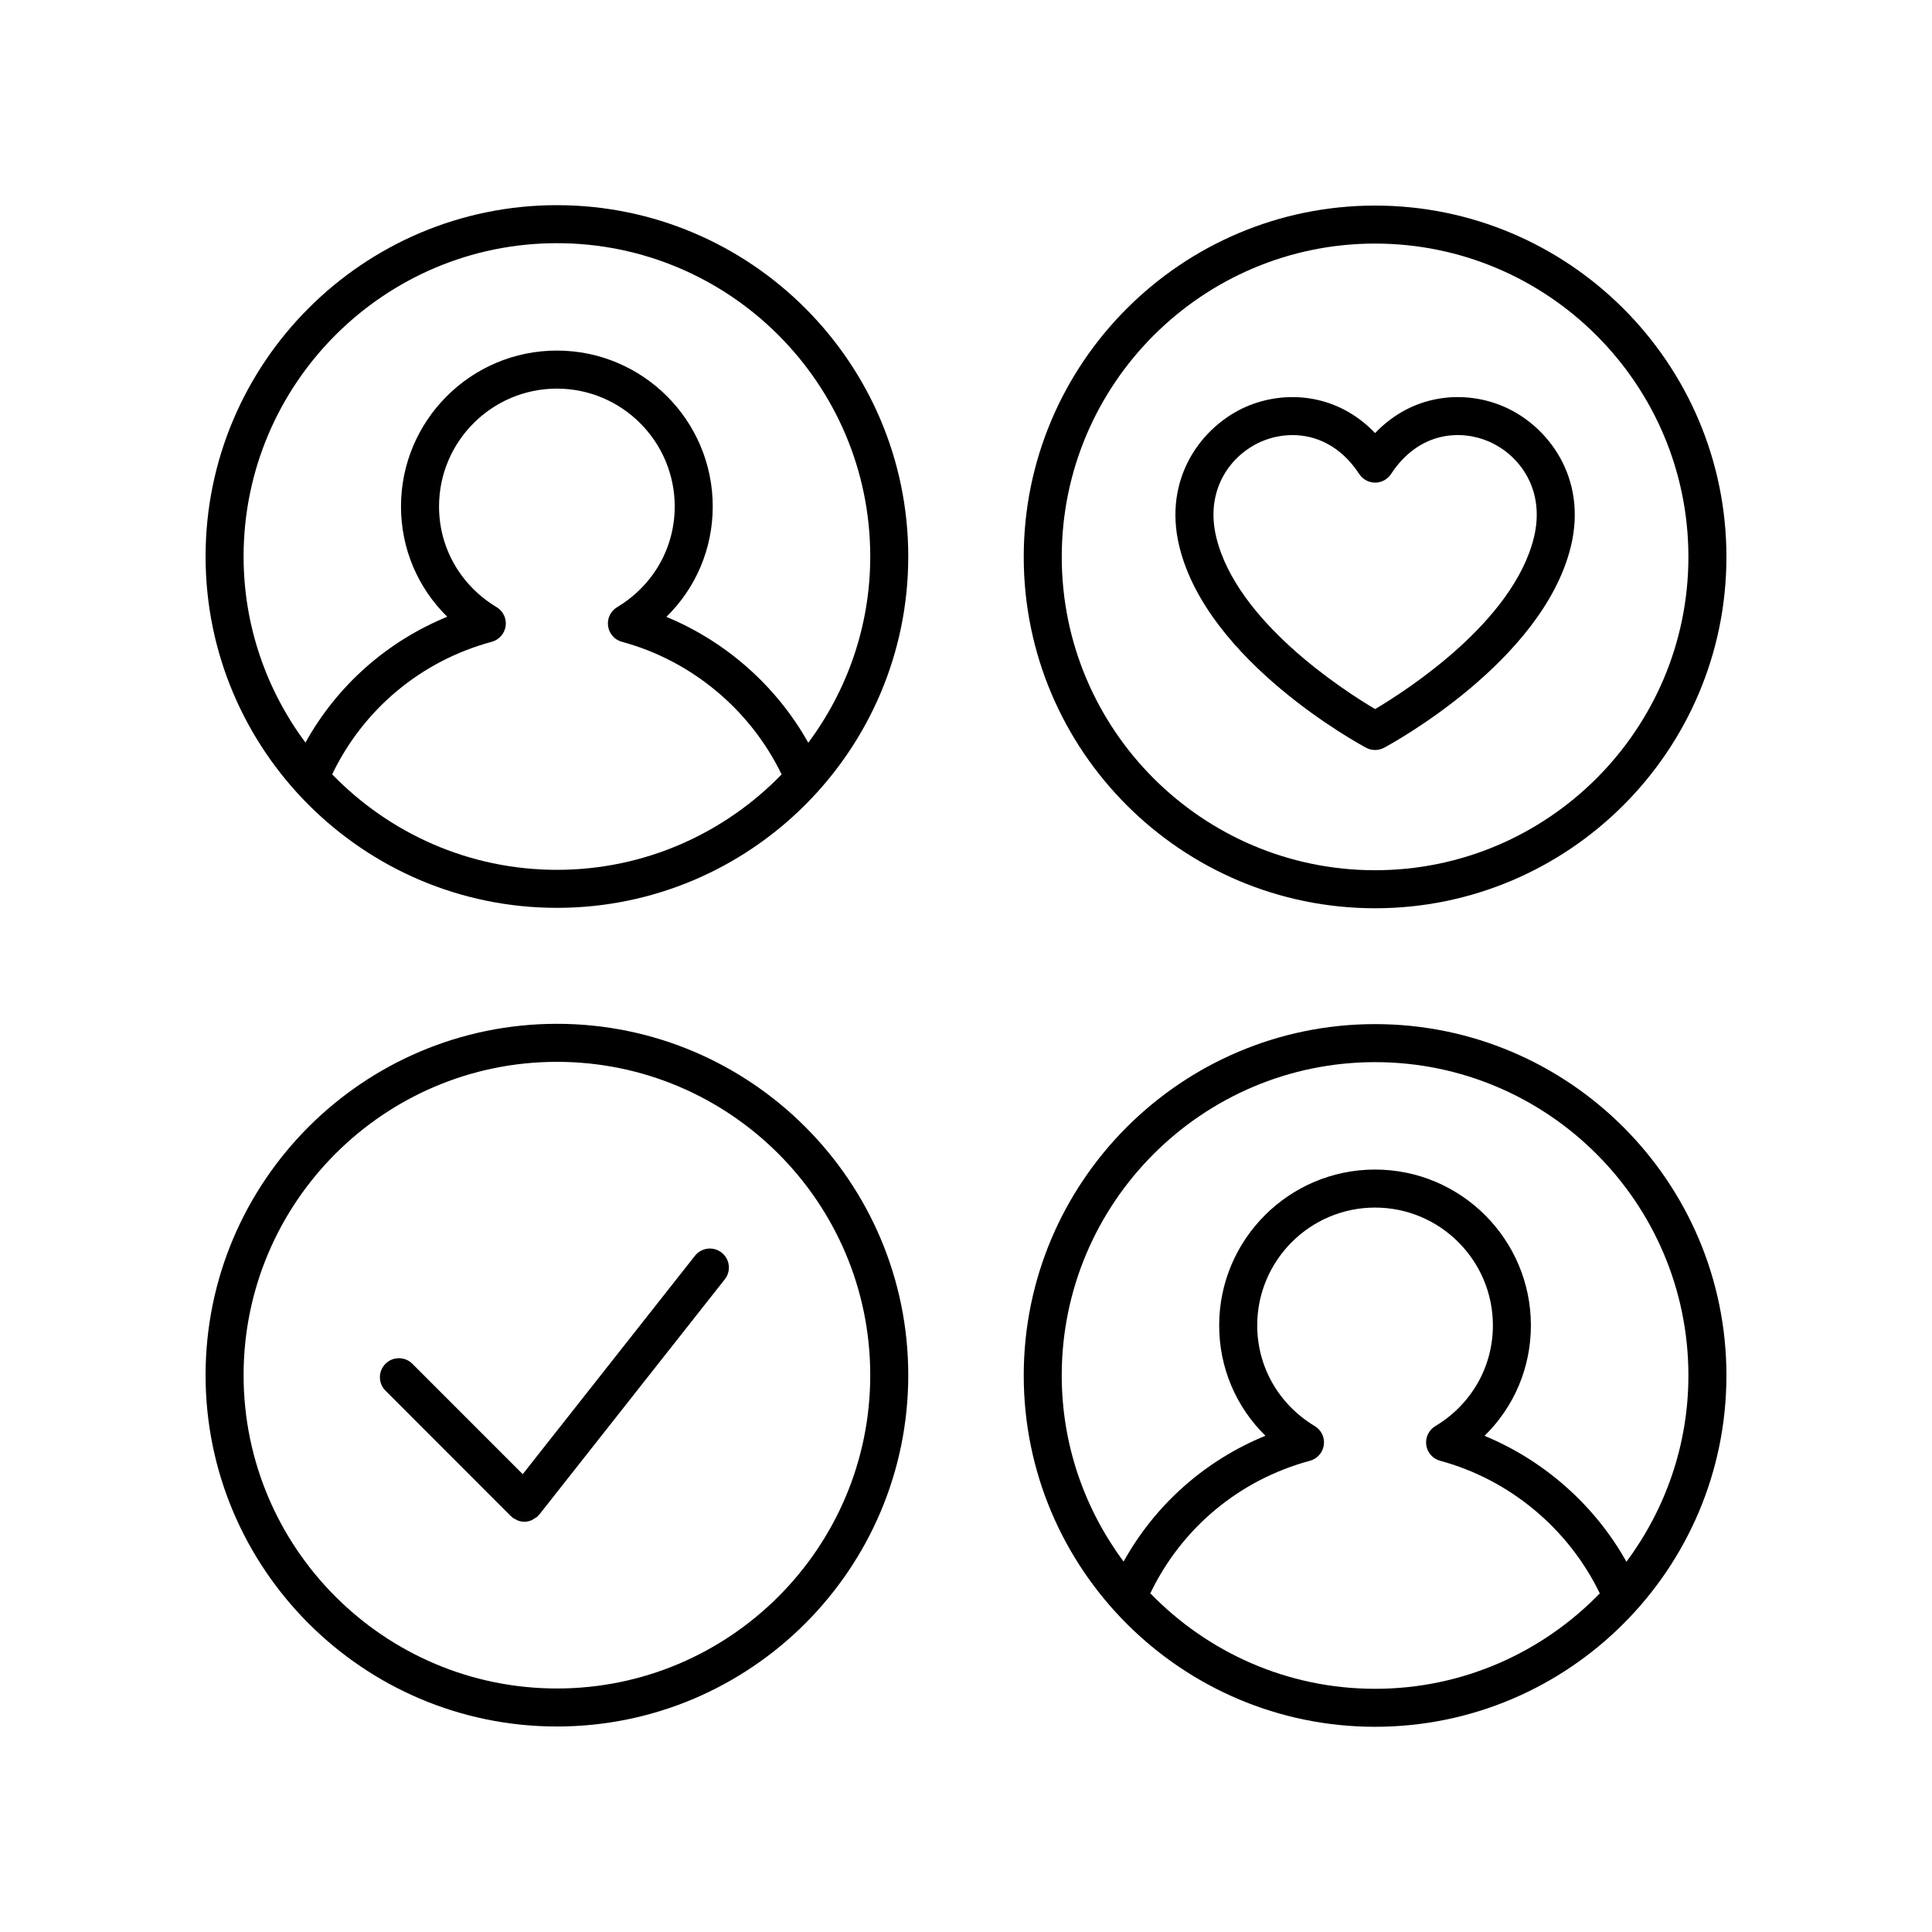
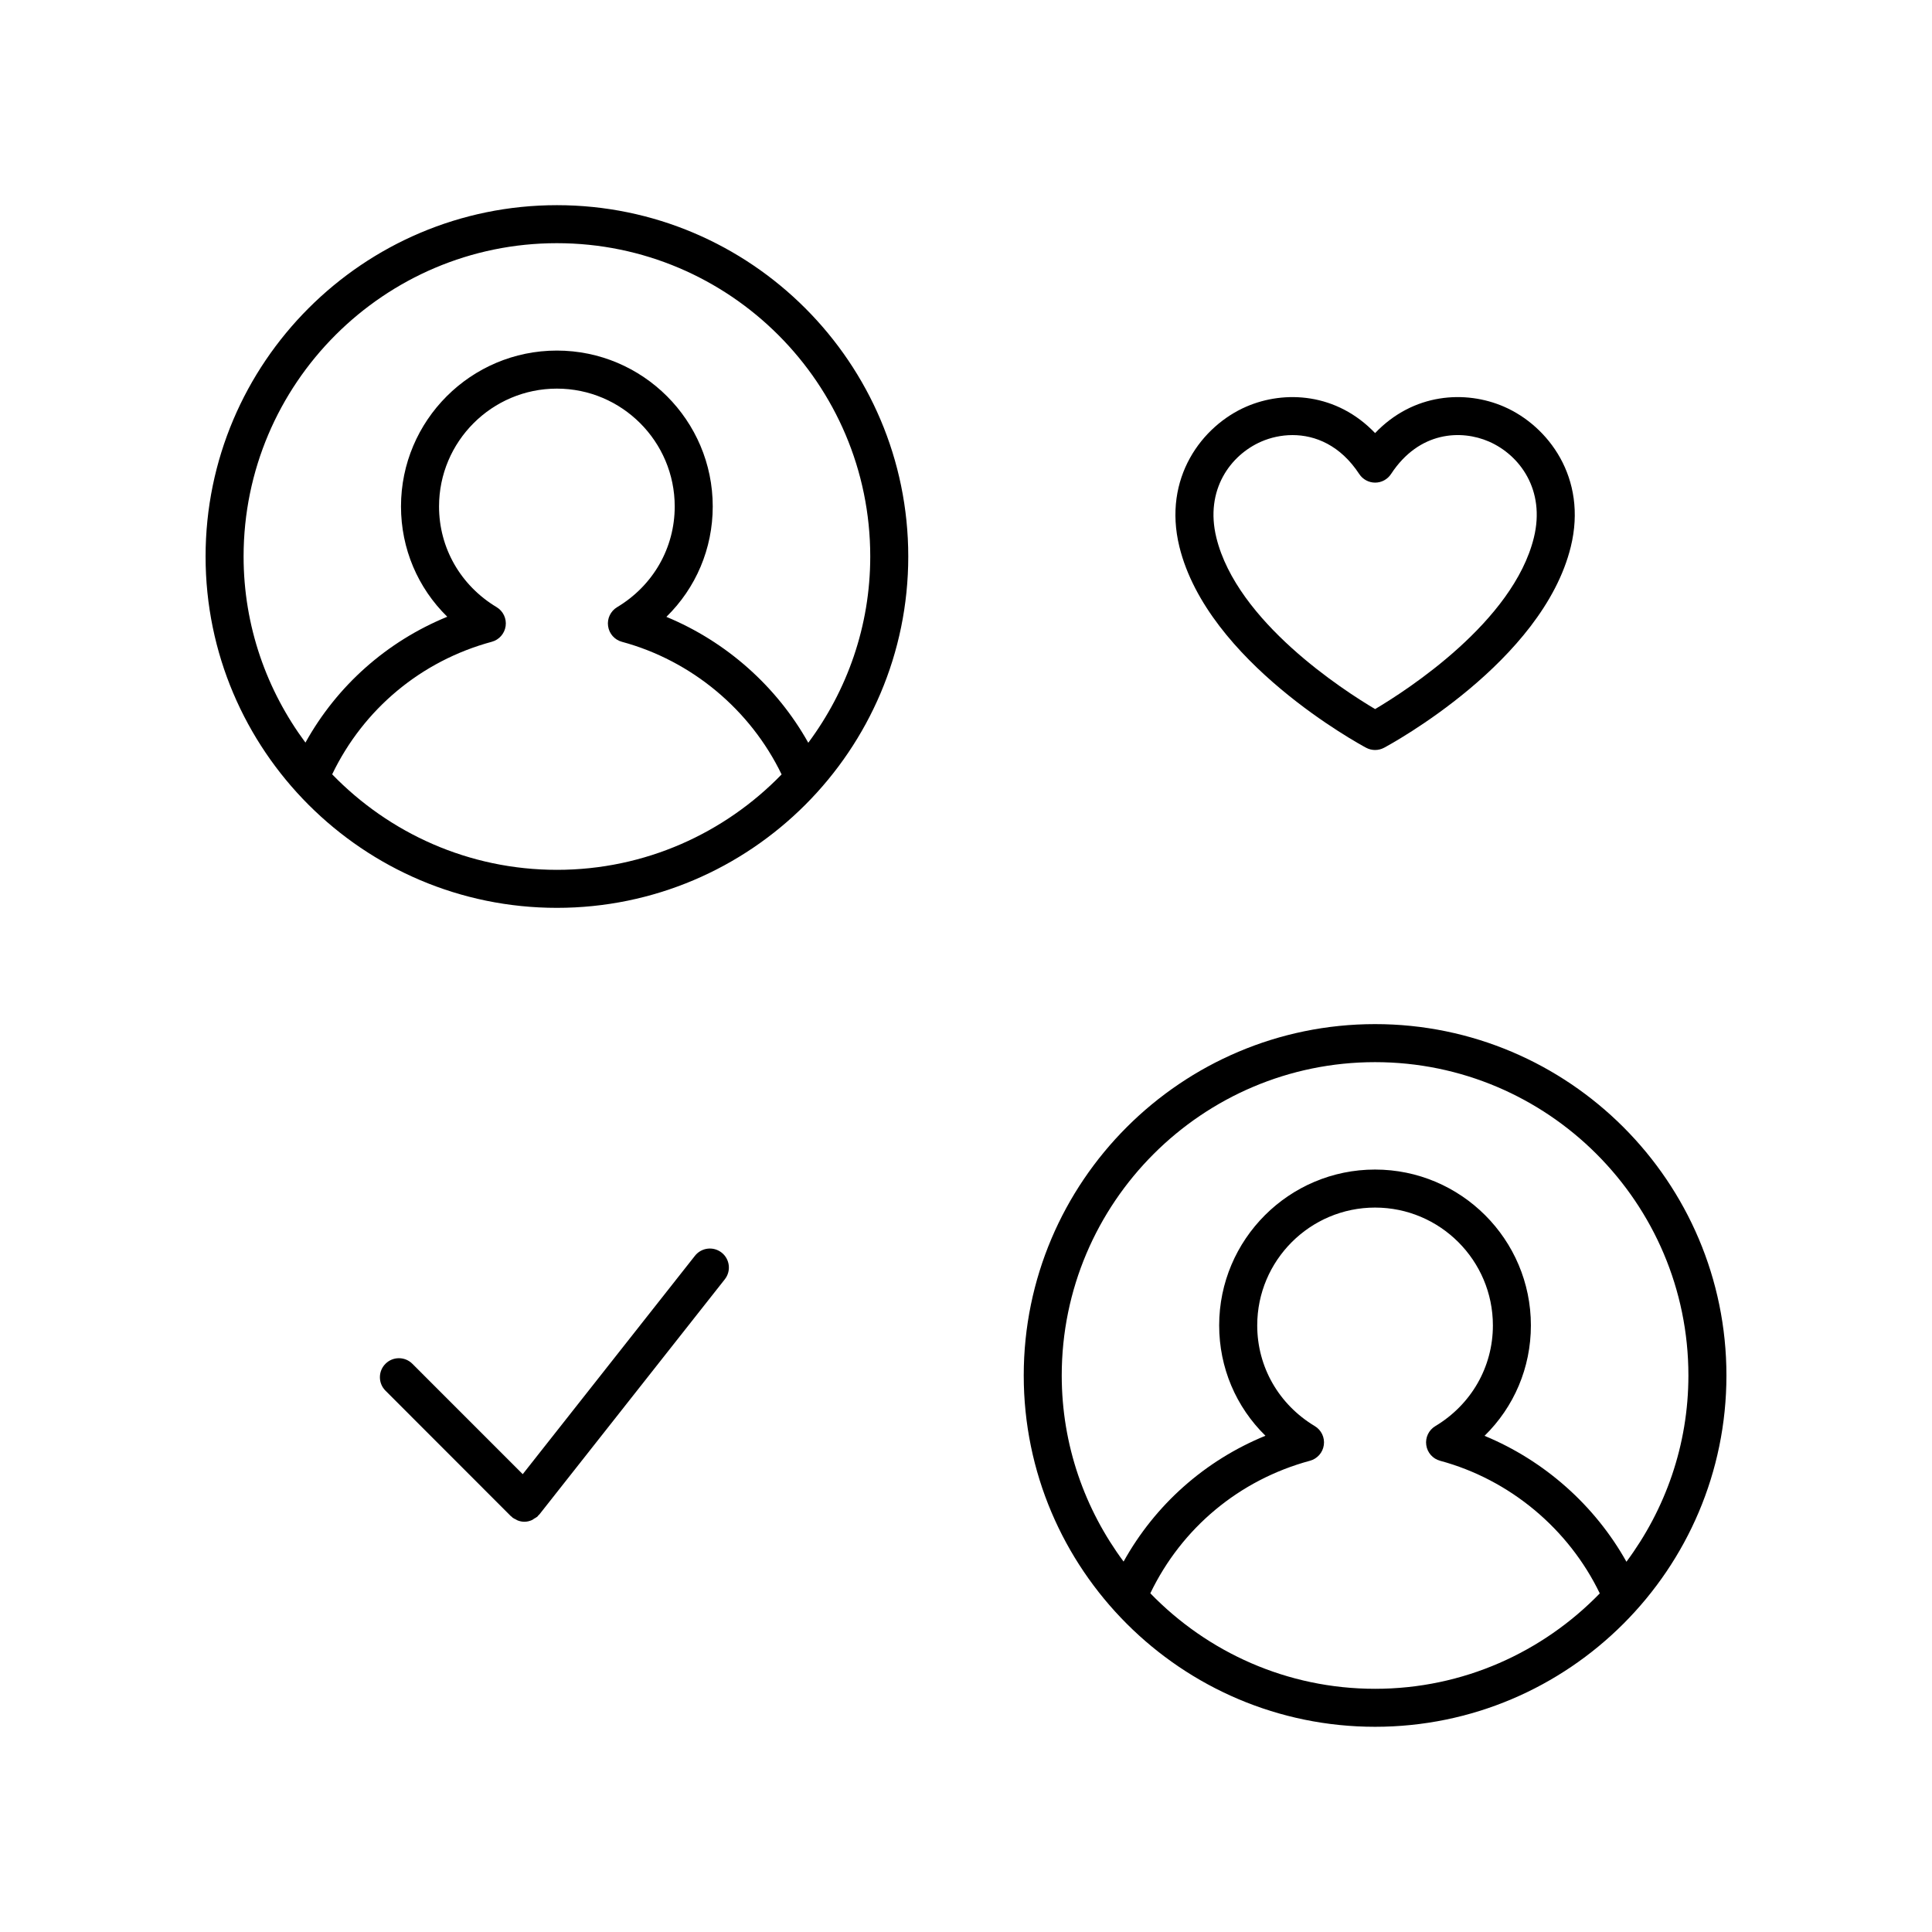
<svg xmlns="http://www.w3.org/2000/svg" fill="#000000" width="800px" height="800px" version="1.1" viewBox="144 144 512 512">
  <g>
-     <path d="m291.59 601.54c51.34 0 93.109-41.77 93.109-93.109 0-51.344-41.77-93.109-93.109-93.109-51.34 0-93.109 41.766-93.109 93.109 0 51.34 41.77 93.109 93.109 93.109zm0-176.14c45.785 0 83.035 37.25 83.035 83.035 0 45.781-37.25 83.031-83.035 83.031-45.785 0-83.035-37.246-83.035-83.031 0-45.785 37.25-83.035 83.035-83.035z" />
    <path d="m279.4 545.81c0.074 0.074 0.172 0.098 0.25 0.164s0.113 0.164 0.195 0.227c0.258 0.203 0.551 0.309 0.832 0.453 0.18 0.094 0.336 0.215 0.523 0.285 0.57 0.215 1.16 0.344 1.758 0.344h0.004 0.004c0.695 0 1.379-0.168 2.027-0.457 0.215-0.094 0.379-0.262 0.582-0.387 0.324-0.199 0.672-0.352 0.957-0.637 0.082-0.082 0.109-0.188 0.184-0.273 0.062-0.07 0.152-0.094 0.211-0.168l49.152-62.332c1.723-2.184 1.348-5.352-0.836-7.074-2.184-1.719-5.352-1.344-7.074 0.836l-45.641 57.879-29.25-29.254c-1.969-1.969-5.156-1.969-7.125 0s-1.969 5.156 0 7.125z" />
-     <path d="m508.41 415.4c-51.34 0-93.109 41.77-93.109 93.109 0 51.344 41.77 93.109 93.109 93.109 51.34 0.004 93.113-41.766 93.113-93.105 0-51.344-41.773-93.113-93.113-93.113zm0 176.15c-23.359 0-44.461-9.73-59.562-25.312 8.312-17.289 23.566-30.059 42.305-35.125 1.953-0.527 3.398-2.168 3.676-4.168 0.281-2-0.664-3.973-2.394-5.012-9.555-5.734-15.258-15.711-15.258-26.684 0-17.219 14.008-31.23 31.227-31.23s31.227 14.008 31.227 31.23c0 10.98-5.707 20.957-15.266 26.691-1.73 1.039-2.676 3.012-2.394 5.012 0.277 2.004 1.727 3.644 3.676 4.168 18.504 4.996 34.059 18.059 42.309 35.145-15.105 15.562-36.195 25.285-59.543 25.285zm66.613-33.672c-8.359-14.938-21.723-26.797-37.605-33.367 7.816-7.652 12.285-18.059 12.285-29.262 0-22.777-18.527-41.305-41.305-41.305-22.773 0-41.305 18.527-41.305 41.305 0 11.191 4.457 21.59 12.262 29.238-16.008 6.551-29.203 18.246-37.594 33.348-10.246-13.809-16.391-30.84-16.391-49.32 0-45.785 37.25-83.035 83.035-83.035 45.789 0 83.039 37.25 83.039 83.035 0 18.496-6.152 35.543-16.422 49.363z" />
-     <path d="m508.41 198.48c-51.34 0-93.109 41.77-93.109 93.109 0 51.344 41.77 93.109 93.109 93.109s93.113-41.766 93.113-93.109-41.773-93.109-93.113-93.109zm0 176.14c-45.785 0-83.035-37.25-83.035-83.035 0-45.785 37.25-83.035 83.035-83.035s83.035 37.25 83.035 83.035c0 45.785-37.25 83.035-83.035 83.035z" />
+     <path d="m508.41 415.4c-51.34 0-93.109 41.77-93.109 93.109 0 51.344 41.77 93.109 93.109 93.109 51.34 0.004 93.113-41.766 93.113-93.105 0-51.344-41.773-93.113-93.113-93.113m0 176.15c-23.359 0-44.461-9.73-59.562-25.312 8.312-17.289 23.566-30.059 42.305-35.125 1.953-0.527 3.398-2.168 3.676-4.168 0.281-2-0.664-3.973-2.394-5.012-9.555-5.734-15.258-15.711-15.258-26.684 0-17.219 14.008-31.23 31.227-31.23s31.227 14.008 31.227 31.23c0 10.98-5.707 20.957-15.266 26.691-1.73 1.039-2.676 3.012-2.394 5.012 0.277 2.004 1.727 3.644 3.676 4.168 18.504 4.996 34.059 18.059 42.309 35.145-15.105 15.562-36.195 25.285-59.543 25.285zm66.613-33.672c-8.359-14.938-21.723-26.797-37.605-33.367 7.816-7.652 12.285-18.059 12.285-29.262 0-22.777-18.527-41.305-41.305-41.305-22.773 0-41.305 18.527-41.305 41.305 0 11.191 4.457 21.59 12.262 29.238-16.008 6.551-29.203 18.246-37.594 33.348-10.246-13.809-16.391-30.84-16.391-49.32 0-45.785 37.25-83.035 83.035-83.035 45.789 0 83.039 37.25 83.039 83.035 0 18.496-6.152 35.543-16.422 49.363z" />
    <path d="m542.59 251.78c-10.23-4.449-24.031-3.633-34.176 6.992-10.145-10.621-23.938-11.438-34.168-6.992-11.656 5.07-22.164 18.84-17.699 37.094 7.484 30.531 47.777 52.375 49.492 53.289 0.742 0.395 1.559 0.594 2.375 0.594s1.633-0.199 2.375-0.594c1.711-0.914 42.012-22.758 49.492-53.289 4.469-18.254-6.035-32.023-17.691-37.094zm7.902 34.695c-5.457 22.293-33.652 40.449-42.074 45.438-8.422-4.992-36.613-23.145-42.074-45.438-3.102-12.656 3.754-21.906 11.922-25.457 2.422-1.051 5.266-1.715 8.262-1.715 6.031 0 12.68 2.691 17.684 10.32 0.93 1.418 2.516 2.277 4.211 2.277 1.699 0 3.281-0.855 4.211-2.277 7.492-11.43 18.66-11.773 25.941-8.609 8.164 3.559 15.016 12.809 11.918 25.461z" />
    <path d="m291.59 384.59c51.34 0 93.109-41.77 93.109-93.109s-41.77-93.109-93.109-93.109c-51.34 0-93.109 41.766-93.109 93.109 0 51.34 41.77 93.109 93.109 93.109zm0-10.074c-23.359 0-44.461-9.73-59.562-25.312 8.312-17.289 23.562-30.059 42.297-35.125 1.953-0.527 3.398-2.168 3.676-4.168 0.281-2-0.664-3.973-2.394-5.012-9.555-5.738-15.258-15.711-15.258-26.68 0-17.219 14.012-31.23 31.23-31.23s31.227 14.008 31.227 31.23c0 10.98-5.707 20.957-15.266 26.688-1.73 1.039-2.676 3.012-2.394 5.012 0.277 2.004 1.723 3.644 3.676 4.168 18.504 5 34.062 18.062 42.309 35.145-15.102 15.562-36.191 25.285-59.539 25.285zm0-166.07c45.785 0 83.035 37.25 83.035 83.031 0 18.5-6.156 35.547-16.422 49.363-8.355-14.934-21.723-26.797-37.605-33.367 7.816-7.652 12.285-18.055 12.285-29.262 0-22.777-18.527-41.305-41.305-41.305-22.781 0-41.309 18.527-41.309 41.305 0 11.188 4.457 21.586 12.262 29.234-16.004 6.551-29.199 18.25-37.586 33.352-10.25-13.809-16.391-30.84-16.391-49.316 0-45.785 37.25-83.035 83.035-83.035z" />
  </g>
</svg>